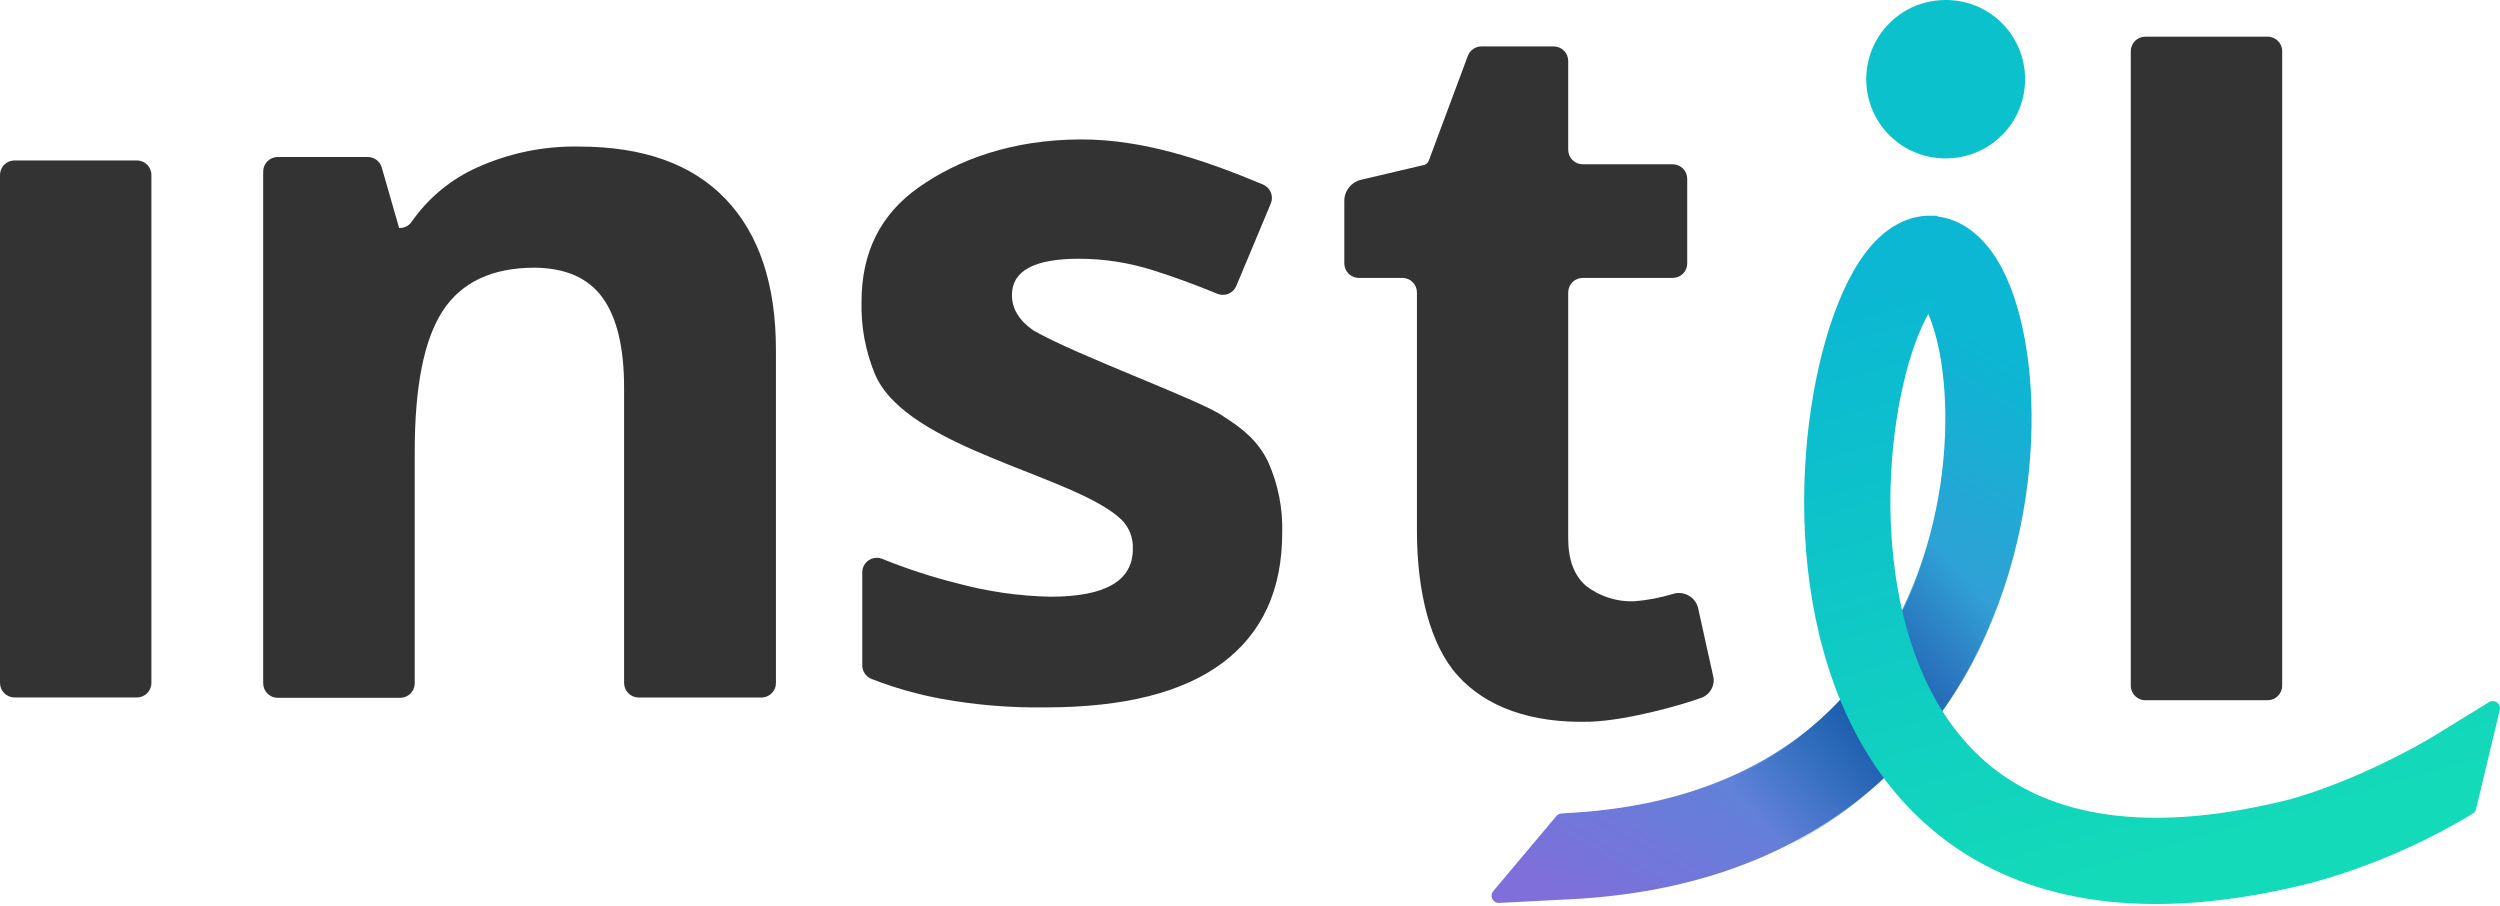
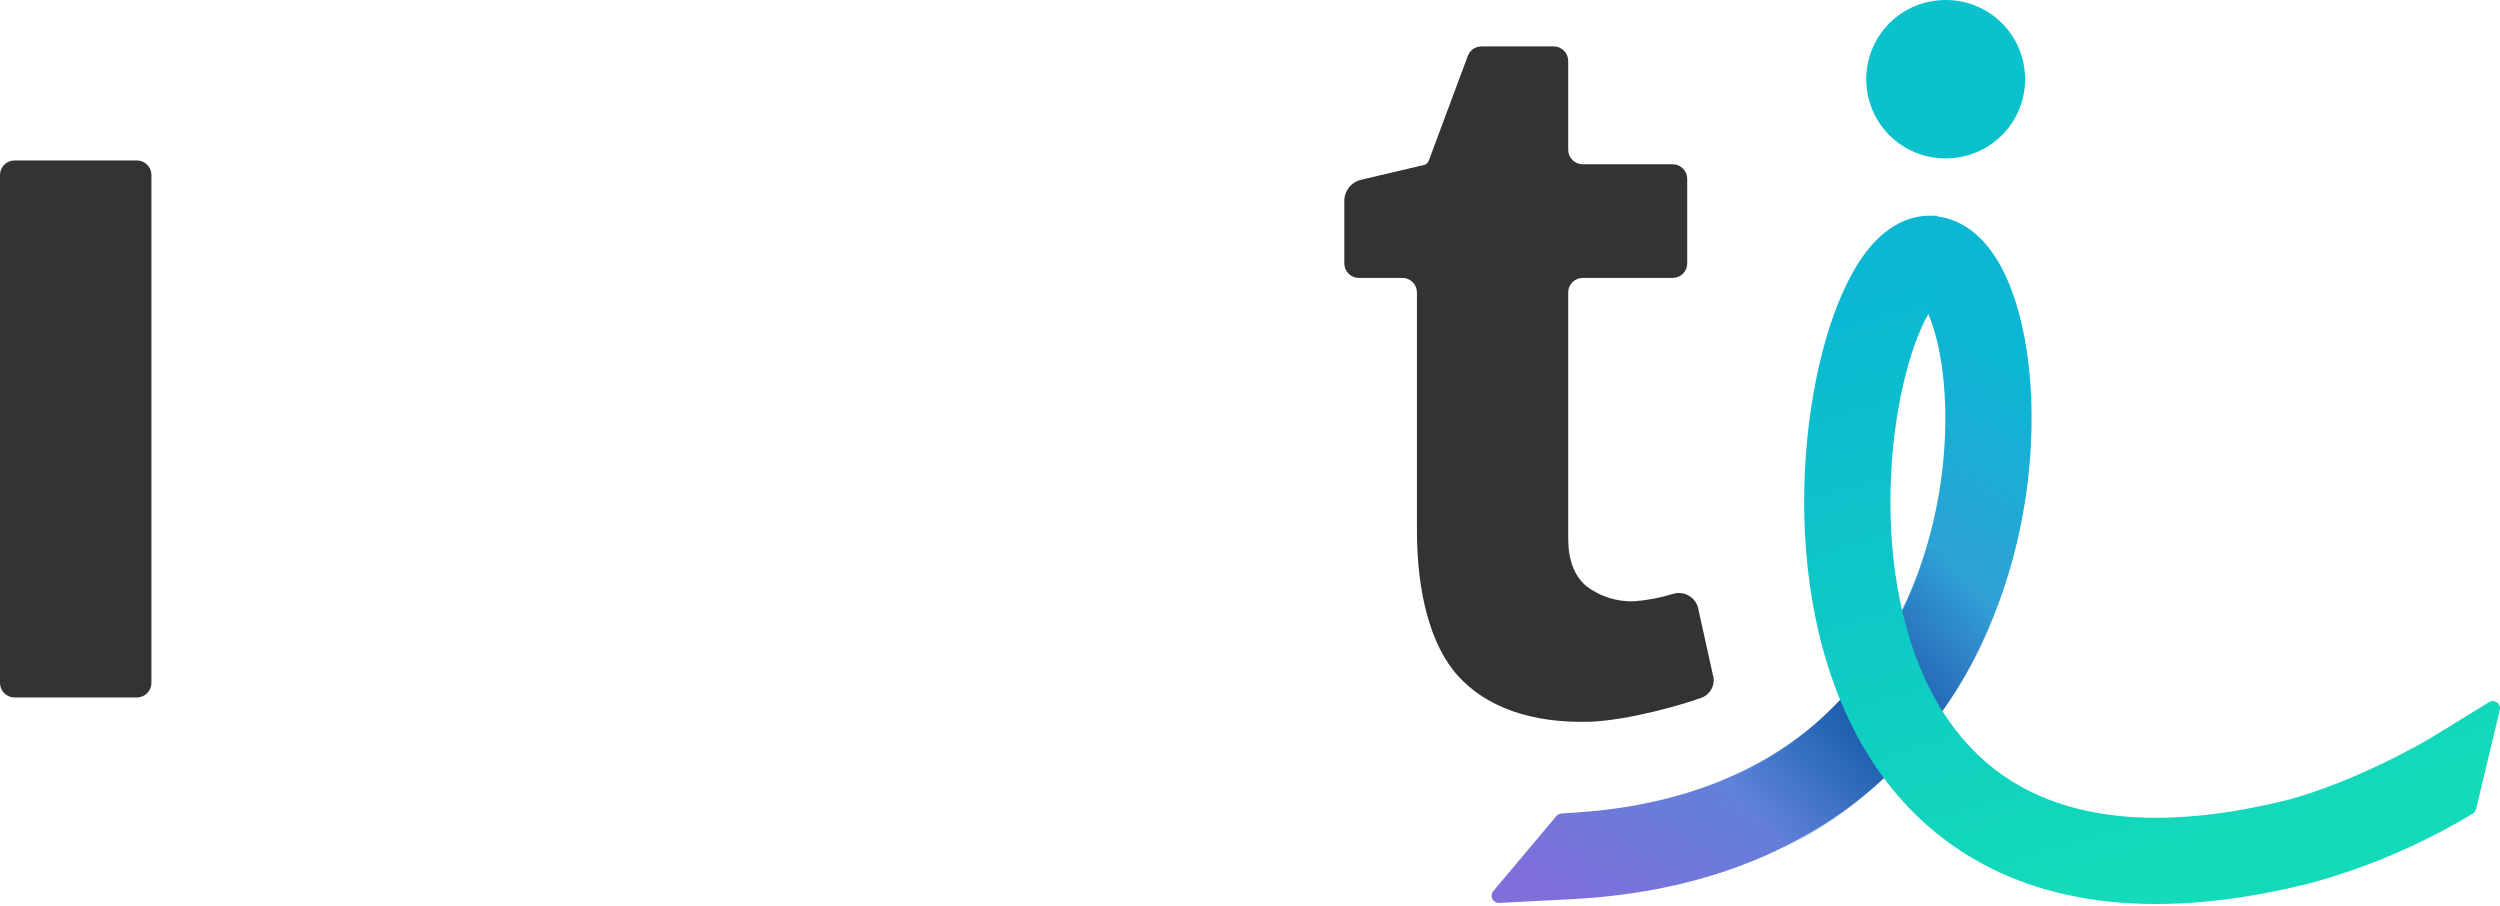
<svg xmlns="http://www.w3.org/2000/svg" width="160" height="58" viewBox="0 0 160 58" fill="none">
  <path d="M104.59 38.483C105.422 38.416 106.244 38.26 107.043 38.018C107.222 37.958 107.412 37.939 107.6 37.961C107.787 37.984 107.967 38.047 108.127 38.148C108.286 38.248 108.422 38.383 108.523 38.542C108.624 38.702 108.689 38.881 108.712 39.069L109.669 43.391C109.702 43.68 109.63 43.971 109.465 44.211C109.3 44.451 109.054 44.624 108.772 44.697C107.745 45.073 104.274 46.091 101.801 46.189C97.93 46.31 95.099 45.217 93.319 43.265C91.539 41.313 90.684 37.888 90.684 33.97V18.717C90.684 18.47 90.586 18.234 90.412 18.059C90.237 17.885 90.001 17.787 89.754 17.787H86.966C86.719 17.787 86.483 17.689 86.309 17.515C86.134 17.341 86.036 17.104 86.036 16.858V12.94C86.018 12.615 86.114 12.294 86.308 12.033C86.501 11.771 86.78 11.586 87.096 11.508L91.191 10.546C91.248 10.521 91.3 10.485 91.343 10.44C91.386 10.394 91.42 10.34 91.442 10.281L93.942 3.575C94.008 3.397 94.128 3.244 94.284 3.136C94.44 3.028 94.626 2.97 94.816 2.971H99.435C99.682 2.971 99.918 3.069 100.093 3.243C100.267 3.417 100.365 3.654 100.365 3.9V9.584C100.365 9.831 100.463 10.067 100.637 10.242C100.811 10.416 101.048 10.514 101.294 10.514H107.053C107.299 10.514 107.536 10.612 107.71 10.786C107.884 10.96 107.982 11.197 107.982 11.443V16.858C107.982 17.104 107.884 17.341 107.71 17.515C107.536 17.689 107.299 17.787 107.053 17.787H101.294C101.048 17.787 100.811 17.885 100.637 18.059C100.463 18.234 100.365 18.47 100.365 18.717V34.449C100.365 35.825 100.746 36.841 101.508 37.498C102.389 38.175 103.479 38.524 104.59 38.483V38.483Z" fill="#333" />
  <path d="M8.761 10.268H0.93C0.416 10.268 0 10.684 0 11.198V43.708C0 44.221 0.416 44.637 0.93 44.637H8.761C9.274 44.637 9.69 44.221 9.69 43.708V11.198C9.69 10.684 9.274 10.268 8.761 10.268Z" fill="#333" />
-   <path d="M145.13 2.348H137.299C136.786 2.348 136.37 2.764 136.37 3.277V43.883C136.37 44.397 136.786 44.813 137.299 44.813H145.13C145.644 44.813 146.06 44.397 146.06 43.883V3.277C146.06 2.764 145.644 2.348 145.13 2.348Z" fill="#333" />
-   <path d="M82.062 34.091C82.062 37.735 80.792 40.509 78.251 42.415C75.71 44.32 71.929 45.273 66.906 45.273C64.692 45.306 62.481 45.126 60.302 44.734C58.752 44.452 57.233 44.021 55.766 43.447C55.594 43.377 55.446 43.258 55.343 43.103C55.239 42.949 55.184 42.768 55.185 42.582V36.624C55.186 36.472 55.224 36.322 55.296 36.188C55.368 36.054 55.472 35.94 55.599 35.855C55.725 35.771 55.871 35.719 56.022 35.704C56.174 35.689 56.327 35.711 56.468 35.769C58.025 36.401 59.624 36.923 61.255 37.33C63.203 37.859 65.209 38.148 67.227 38.19C70.74 38.19 72.499 37.174 72.502 35.141C72.518 34.8 72.464 34.459 72.344 34.139C72.223 33.819 72.038 33.528 71.8 33.282C68.821 30.392 58.052 28.756 55.998 23.95C55.389 22.478 55.096 20.895 55.138 19.302C55.138 16.148 56.356 13.713 58.791 11.996C61.25 10.258 64.722 8.924 69.216 8.924C73.194 8.924 77.075 10.235 80.835 11.81C81.061 11.906 81.241 12.087 81.334 12.314C81.427 12.542 81.427 12.797 81.332 13.024L79.12 18.308C79.025 18.532 78.845 18.709 78.62 18.802C78.395 18.895 78.142 18.896 77.916 18.805C76.457 18.204 75.08 17.701 73.784 17.295C72.253 16.808 70.656 16.561 69.049 16.56C66.189 16.56 64.76 17.335 64.764 18.884C64.764 19.755 65.219 20.508 66.13 21.143C68.918 22.76 77.005 25.674 78.297 26.65C79.608 27.468 80.542 28.282 81.156 29.55C81.796 30.976 82.106 32.529 82.062 34.091V34.091Z" fill="#333" />
-   <path d="M48.703 44.641H40.872C40.625 44.641 40.389 44.543 40.215 44.369C40.04 44.194 39.942 43.958 39.942 43.711V24.824C39.942 22.258 39.487 20.34 38.576 19.07C37.665 17.799 36.217 17.154 34.23 17.132C31.519 17.132 29.561 18.043 28.356 19.865C27.151 21.686 26.546 24.684 26.543 28.858V43.73C26.543 43.977 26.445 44.213 26.271 44.387C26.097 44.562 25.86 44.66 25.614 44.66H17.773C17.527 44.66 17.29 44.562 17.116 44.387C16.942 44.213 16.844 43.977 16.844 43.73V10.978C16.844 10.732 16.942 10.495 17.116 10.321C17.29 10.147 17.527 10.049 17.773 10.049H23.541C23.743 10.049 23.939 10.115 24.1 10.237C24.261 10.358 24.378 10.529 24.433 10.723L25.544 14.594H25.59C25.743 14.593 25.892 14.554 26.026 14.481C26.16 14.408 26.274 14.303 26.357 14.176C27.413 12.665 28.858 11.47 30.54 10.718C32.583 9.795 34.806 9.338 37.047 9.38C41.174 9.38 44.308 10.503 46.449 12.749C48.59 14.995 49.66 18.215 49.66 22.407V43.711C49.66 43.836 49.636 43.959 49.587 44.074C49.539 44.188 49.468 44.292 49.378 44.379C49.289 44.465 49.183 44.533 49.067 44.578C48.951 44.623 48.827 44.645 48.703 44.641V44.641Z" fill="#333" />
  <path d="M124.792 10.129C125.459 10.096 126.112 9.933 126.715 9.647C127.318 9.361 127.858 8.959 128.305 8.463C128.752 7.968 129.096 7.389 129.318 6.759C129.54 6.13 129.636 5.463 129.599 4.797C129.565 4.131 129.399 3.478 129.11 2.876C128.822 2.274 128.418 1.735 127.921 1.29C127.424 0.845 126.843 0.502 126.213 0.282C125.583 0.063 124.916 -0.03 124.249 0.009C123.583 0.042 122.931 0.206 122.328 0.492C121.726 0.778 121.186 1.181 120.74 1.676C120.294 2.171 119.95 2.75 119.728 3.379C119.506 4.008 119.41 4.674 119.447 5.34C119.482 6.006 119.648 6.659 119.935 7.26C120.223 7.862 120.627 8.401 121.124 8.846C121.621 9.291 122.2 9.633 122.83 9.854C123.46 10.074 124.126 10.167 124.792 10.129V10.129Z" fill="#0AC1CC" />
-   <path fill-rule="evenodd" clip-rule="evenodd" d="M100.519 57.552C109.084 57.119 115.521 54.301 120.171 50.16C124.791 46.045 127.478 40.777 128.844 35.681C130.204 30.603 130.293 25.555 129.586 21.698C129.235 19.789 128.66 18.004 127.816 16.628C127.041 15.363 125.548 13.71 123.241 13.827L123.518 19.34C123.163 19.358 122.957 19.248 122.88 19.192C122.857 19.167 122.845 19.158 122.844 19.16C122.844 19.162 122.856 19.174 122.88 19.192C122.922 19.237 123 19.333 123.11 19.513C123.471 20.102 123.875 21.162 124.156 22.694C124.711 25.72 124.667 29.941 123.512 34.252C122.362 38.545 120.15 42.787 116.5 46.037C112.88 49.261 107.676 51.663 100.24 52.039L100.24 52.041L99.929 52.063C99.868 52.068 99.808 52.084 99.754 52.112C99.699 52.14 99.651 52.178 99.611 52.224L95.573 57.027C95.514 57.096 95.476 57.18 95.465 57.27C95.454 57.359 95.469 57.45 95.51 57.532C95.55 57.612 95.613 57.68 95.691 57.725C95.77 57.77 95.859 57.791 95.95 57.786L100.513 57.551L100.518 57.529L100.519 57.552Z" fill="url(#paint0_linear_1520_4594)" />
+   <path fill-rule="evenodd" clip-rule="evenodd" d="M100.519 57.552C109.084 57.119 115.521 54.301 120.171 50.16C124.791 46.045 127.478 40.777 128.844 35.681C130.204 30.603 130.293 25.555 129.586 21.698C129.235 19.789 128.66 18.004 127.816 16.628C127.041 15.363 125.548 13.71 123.241 13.827L123.518 19.34C123.163 19.358 122.957 19.248 122.88 19.192C122.857 19.167 122.845 19.158 122.844 19.16C122.844 19.162 122.856 19.174 122.88 19.192C122.922 19.237 123 19.333 123.11 19.513C123.471 20.102 123.875 21.162 124.156 22.694C124.711 25.72 124.667 29.941 123.512 34.252C122.362 38.545 120.15 42.787 116.5 46.037C112.88 49.261 107.676 51.663 100.24 52.039L100.24 52.041L99.929 52.063C99.868 52.068 99.808 52.084 99.754 52.112C99.699 52.14 99.651 52.178 99.611 52.224L95.573 57.027C95.514 57.096 95.476 57.18 95.465 57.27C95.454 57.359 95.469 57.45 95.51 57.532C95.55 57.612 95.613 57.68 95.691 57.725C95.77 57.77 95.859 57.791 95.95 57.786L100.513 57.551L100.519 57.552Z" fill="url(#paint0_linear_1520_4594)" />
  <path fill-rule="evenodd" clip-rule="evenodd" d="M128.7 36.193C127.19 42.529 121.978 50.805 113.112 54.829L110.831 49.802C117.919 46.585 122.155 39.847 123.331 34.913L128.7 36.193Z" fill="url(#paint1_linear_1520_4594)" />
  <path fill-rule="evenodd" clip-rule="evenodd" d="M123.983 13.809H123.238L123.098 13.823C121.893 13.947 120.949 14.562 120.284 15.179C119.612 15.804 119.059 16.583 118.603 17.386C117.689 18.997 116.953 21.087 116.426 23.378C115.369 27.971 115.037 33.892 116.188 39.53C117.338 45.166 120.045 50.827 125.347 54.365C130.69 57.932 138.118 58.98 147.92 56.505L147.949 56.498L147.978 56.49C151.454 55.532 154.788 54.119 157.893 52.287L157.893 52.286L158.244 52.081C158.298 52.05 158.346 52.008 158.384 51.959C158.422 51.909 158.449 51.852 158.464 51.791L159.987 45.438C160.009 45.349 160.003 45.255 159.971 45.169C159.94 45.083 159.883 45.008 159.808 44.955C159.733 44.901 159.644 44.872 159.552 44.869C159.46 44.867 159.37 44.892 159.292 44.942L155.612 47.2C155.596 47.21 155.58 47.221 155.565 47.233C152.908 48.783 149.478 50.348 146.54 51.16C137.729 53.379 132.052 52.205 128.411 49.774C124.725 47.314 122.57 43.197 121.596 38.426C120.623 33.658 120.902 28.541 121.805 24.615C122.258 22.647 122.838 21.107 123.404 20.11C123.622 19.725 123.808 19.476 123.939 19.329H123.983V19.282C124.004 19.259 124.024 19.239 124.042 19.223C124.063 19.203 124.078 19.191 124.086 19.184C124.092 19.181 124.094 19.179 124.094 19.179C124.094 19.179 124.092 19.18 124.086 19.184C124.071 19.194 124.037 19.215 123.983 19.237V13.809Z" fill="url(#paint2_linear_1520_4594)" />
  <defs>
    <linearGradient id="paint0_linear_1520_4594" x1="127.662" y1="22.301" x2="105.402" y2="60.194" gradientUnits="userSpaceOnUse">
      <stop stop-color="#0BB7D3" />
      <stop offset="1" stop-color="#7E6FDB" />
    </linearGradient>
    <linearGradient id="paint1_linear_1520_4594" x1="126.972" y1="38.4" x2="112.022" y2="51.74" gradientUnits="userSpaceOnUse">
      <stop stop-color="#1656A7" stop-opacity="0" />
      <stop offset="0.5" stop-color="#1656A7" />
      <stop offset="1" stop-color="#1656A7" stop-opacity="0" />
    </linearGradient>
    <linearGradient id="paint2_linear_1520_4594" x1="126.513" y1="16.55" x2="137.358" y2="55.097" gradientUnits="userSpaceOnUse">
      <stop stop-color="#0BB7D3" />
      <stop offset="1" stop-color="#13DAB9" />
    </linearGradient>
  </defs>
</svg>